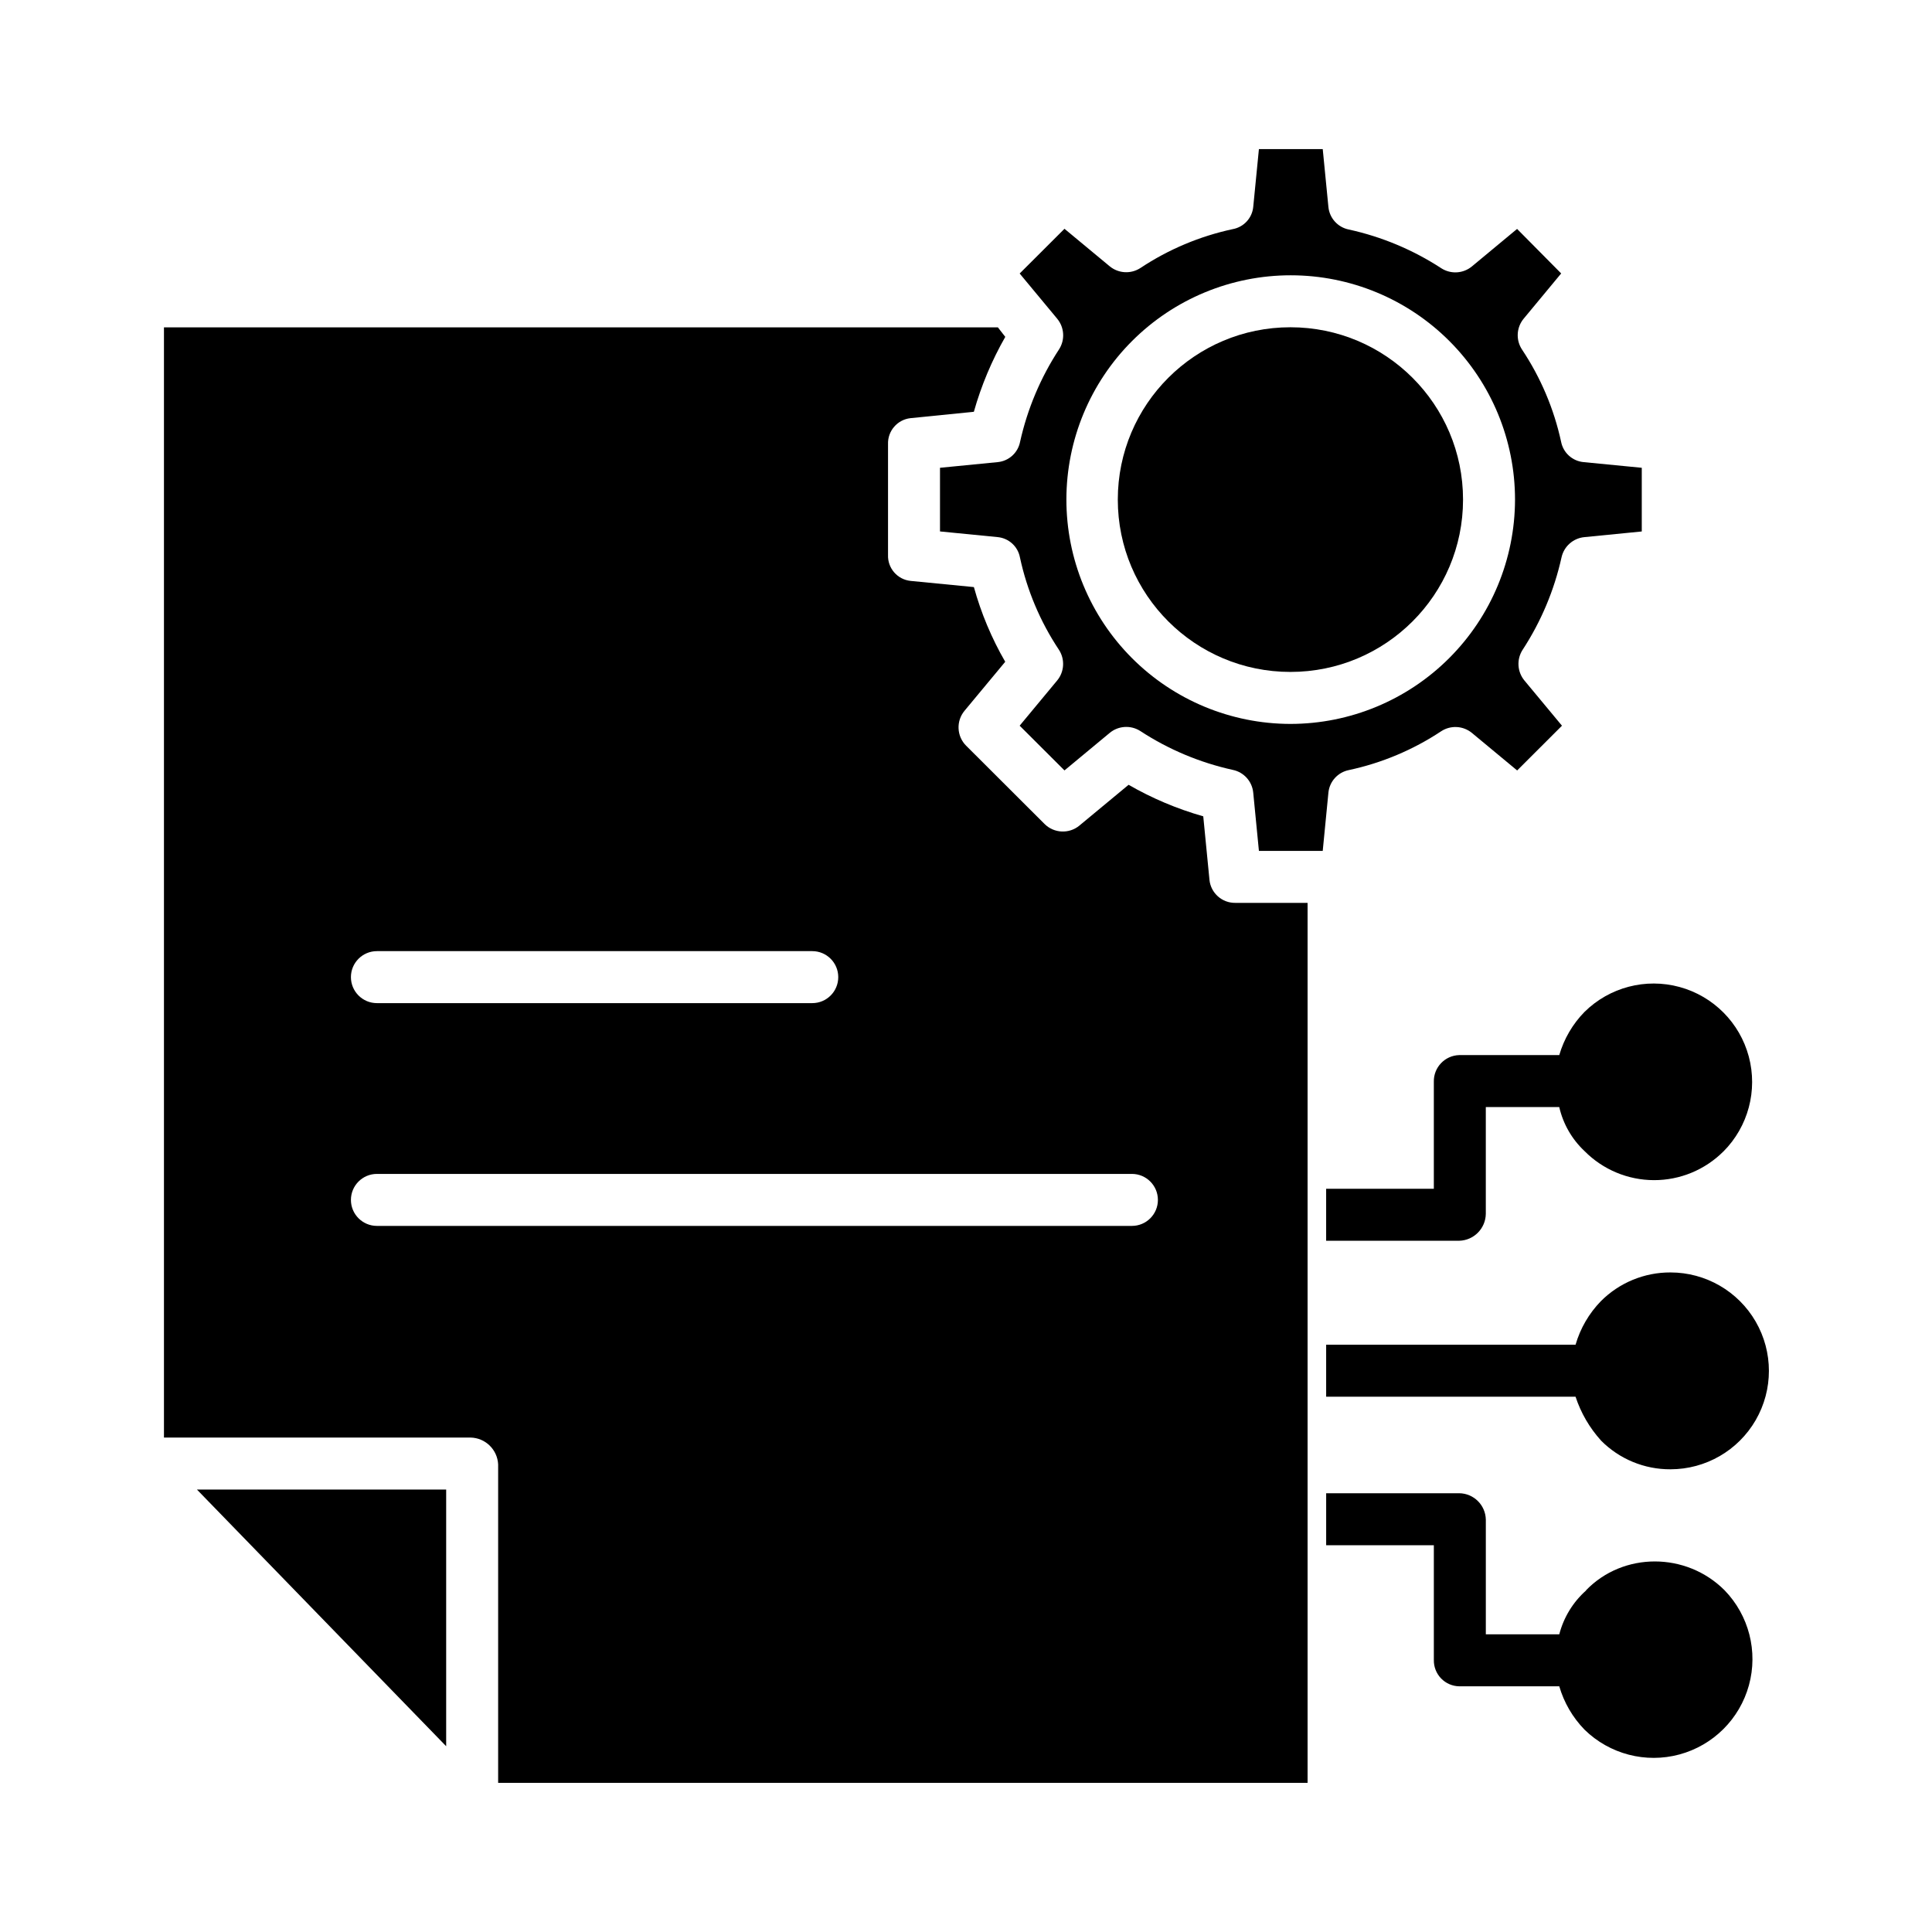
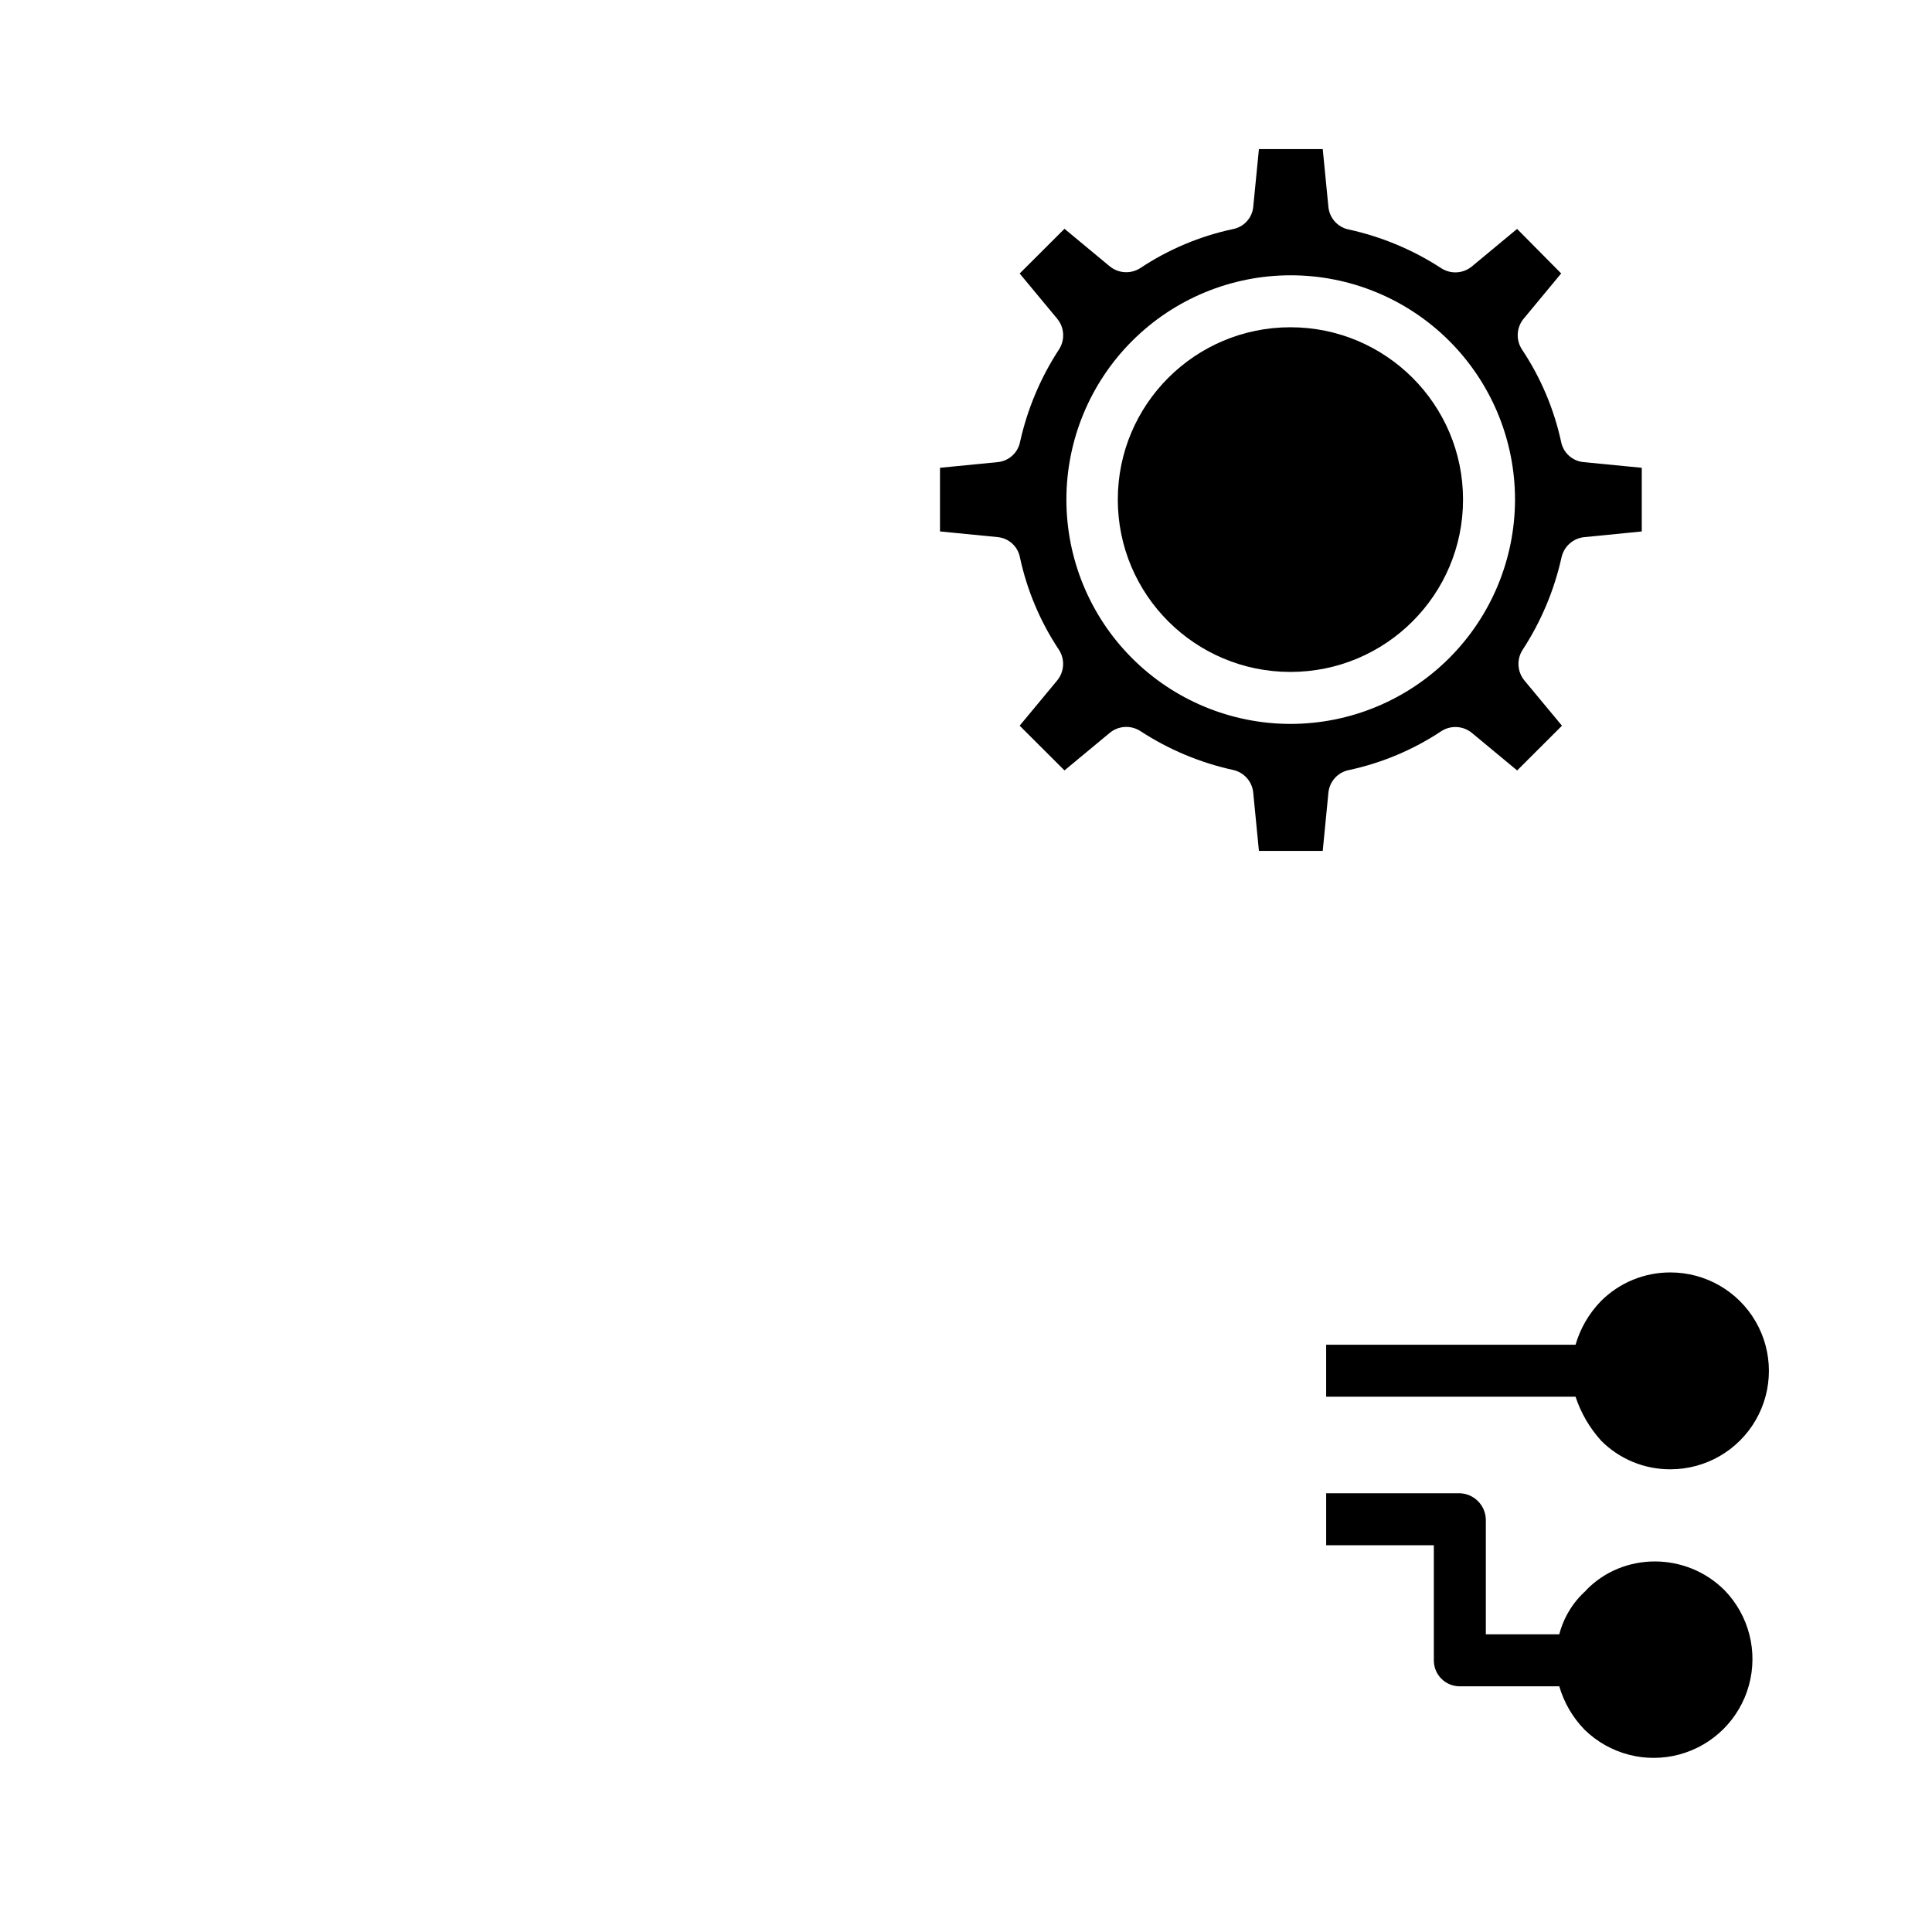
<svg xmlns="http://www.w3.org/2000/svg" fill="#000000" width="800px" height="800px" version="1.1" viewBox="144 144 512 512">
  <g>
-     <path d="m262.24 606.77v-68.023h-66.051z" />
    <path d="m531.72 276.4c0 25.223-20.48 45.668-45.746 45.668-25.266 0-45.746-20.445-45.746-45.668s20.48-45.672 45.746-45.672c25.266 0 45.746 20.449 45.746 45.672" />
-     <path d="m464.52 377.15-1.645-16.816c-6.914-1.965-13.559-4.769-19.789-8.355l-13.023 10.797v0.004c-2.734 2.266-6.746 2.078-9.258-0.43l-20.762-20.723h-0.004c-2.516-2.516-2.699-6.535-0.426-9.273l10.781-12.977c-3.598-6.219-6.387-12.867-8.305-19.793l-16.797-1.641c-3.477-0.371-6.078-3.363-5.957-6.856v-29.375c-0.125-3.504 2.477-6.512 5.961-6.898l16.785-1.688v-0.004c1.957-6.93 4.754-13.594 8.328-19.848l-1.969-2.527h-220.99v294.22h81.23c3.938 0.07 7.141 3.184 7.332 7.113v84.398h214.51v-233.21h-19.152c-3.527 0.051-6.504-2.609-6.856-6.117zm-220.63 18.91h115.37c3.805 0 6.887 3.082 6.887 6.887 0 3.805-3.082 6.891-6.887 6.891h-115.37c-3.805 0-6.891-3.086-6.891-6.891 0-3.805 3.086-6.887 6.891-6.887zm200.08 72.816h-200.08c-3.805 0-6.891-3.086-6.891-6.887 0-3.805 3.086-6.891 6.891-6.891h200.08c3.805 0 6.887 3.086 6.887 6.891 0 3.801-3.082 6.887-6.887 6.887z" />
    <path d="m501.45 348.08c8.723-1.863 17.016-5.348 24.449-10.273 2.531-1.672 5.859-1.492 8.195 0.445l11.969 9.926 11.875-11.859-9.934-11.961c-1.93-2.32-2.129-5.625-0.492-8.156 4.883-7.477 8.375-15.773 10.309-24.492 0.641-2.906 3.078-5.07 6.039-5.363l15.227-1.504v-16.875l-15.477-1.508c-2.941-0.297-5.34-2.488-5.902-5.391-1.891-8.711-5.398-16.988-10.34-24.41-1.688-2.527-1.516-5.863 0.422-8.207l9.938-11.988-11.684-11.797-11.945 9.914c-2.305 1.926-5.59 2.137-8.121 0.52-7.481-4.879-15.785-8.359-24.512-10.273-2.922-0.578-5.125-3-5.422-5.965l-1.504-15.344h-16.914l-1.508 15.344c-0.301 2.938-2.504 5.32-5.41 5.856-8.723 1.867-17.016 5.356-24.449 10.281-2.531 1.672-5.856 1.492-8.191-0.441l-11.969-9.93-11.875 11.855 9.93 11.961v0.004c1.934 2.32 2.133 5.625 0.492 8.156-4.887 7.477-8.379 15.773-10.316 24.492-0.566 2.887-2.957 5.066-5.883 5.363l-15.336 1.508v16.867l15.332 1.508c2.934 0.301 5.316 2.496 5.856 5.391 1.875 8.707 5.367 16.988 10.293 24.406 1.68 2.535 1.5 5.875-0.445 8.211l-9.926 11.961 11.879 11.855 11.973-9.934c2.305-1.918 5.59-2.125 8.117-0.508 7.481 4.891 15.785 8.379 24.512 10.301 2.93 0.602 5.129 3.043 5.418 6.019l1.508 15.449h16.91l1.508-15.449c0.297-2.961 2.492-5.379 5.406-5.965zm-15.477-12.234c-15.762-0.02-30.867-6.297-42.004-17.457-11.133-11.156-17.379-26.277-17.363-42.039 0.012-15.762 6.285-30.875 17.438-42.012 11.152-11.137 26.27-17.391 42.031-17.383 15.762 0.004 30.879 6.269 42.02 17.418 11.145 11.148 17.402 26.266 17.402 42.027-0.027 15.77-6.309 30.887-17.469 42.031-11.156 11.145-26.281 17.406-42.051 17.414z" />
    <path d="m586.69 481.21c-6.922-0.027-13.566 2.719-18.449 7.621-3.144 3.238-5.449 7.203-6.703 11.539h-66.094v13.777h66.094c1.41 4.285 3.699 8.23 6.723 11.582v0.012c4.867 4.922 11.516 7.676 18.441 7.637 9.316-0.004 17.926-4.977 22.586-13.047 4.656-8.07 4.656-18.016-0.008-26.086-4.66-8.066-13.27-13.035-22.59-13.035z" />
    <path d="m564.33 565.43v0.062c-3.469 3.082-5.941 7.129-7.106 11.621h-19.465v-30.383c-0.07-3.863-3.199-6.965-7.062-7.008h-35.25v13.777h28.535v30.383l0.004-0.004c-0.047 1.82 0.637 3.586 1.898 4.902 1.258 1.316 2.992 2.074 4.812 2.109h26.527c1.258 4.324 3.559 8.277 6.703 11.5 6.633 6.484 16.195 8.98 25.148 6.559s15.957-9.398 18.41-18.344c2.457-8.941 0-18.516-6.461-25.172-10.168-10.172-26.855-10.176-36.695-0.004z" />
-     <path d="m557.22 423.61h-26.527c-3.812 0.117-6.812 3.293-6.711 7.102v28.324h-28.539v13.777h35.25c3.883-0.094 7-3.238 7.062-7.121v-28.305h19.465c1.023 4.469 3.359 8.531 6.703 11.668 4.863 4.91 11.48 7.68 18.391 7.695 6.906 0.016 13.539-2.727 18.418-7.617v0.016c6.559-6.59 9.113-16.164 6.719-25.145-2.398-8.977-9.391-16.004-18.359-18.445-8.965-2.441-18.555 0.07-25.172 6.598-3.144 3.207-5.441 7.144-6.699 11.453z" />
  </g>
</svg>